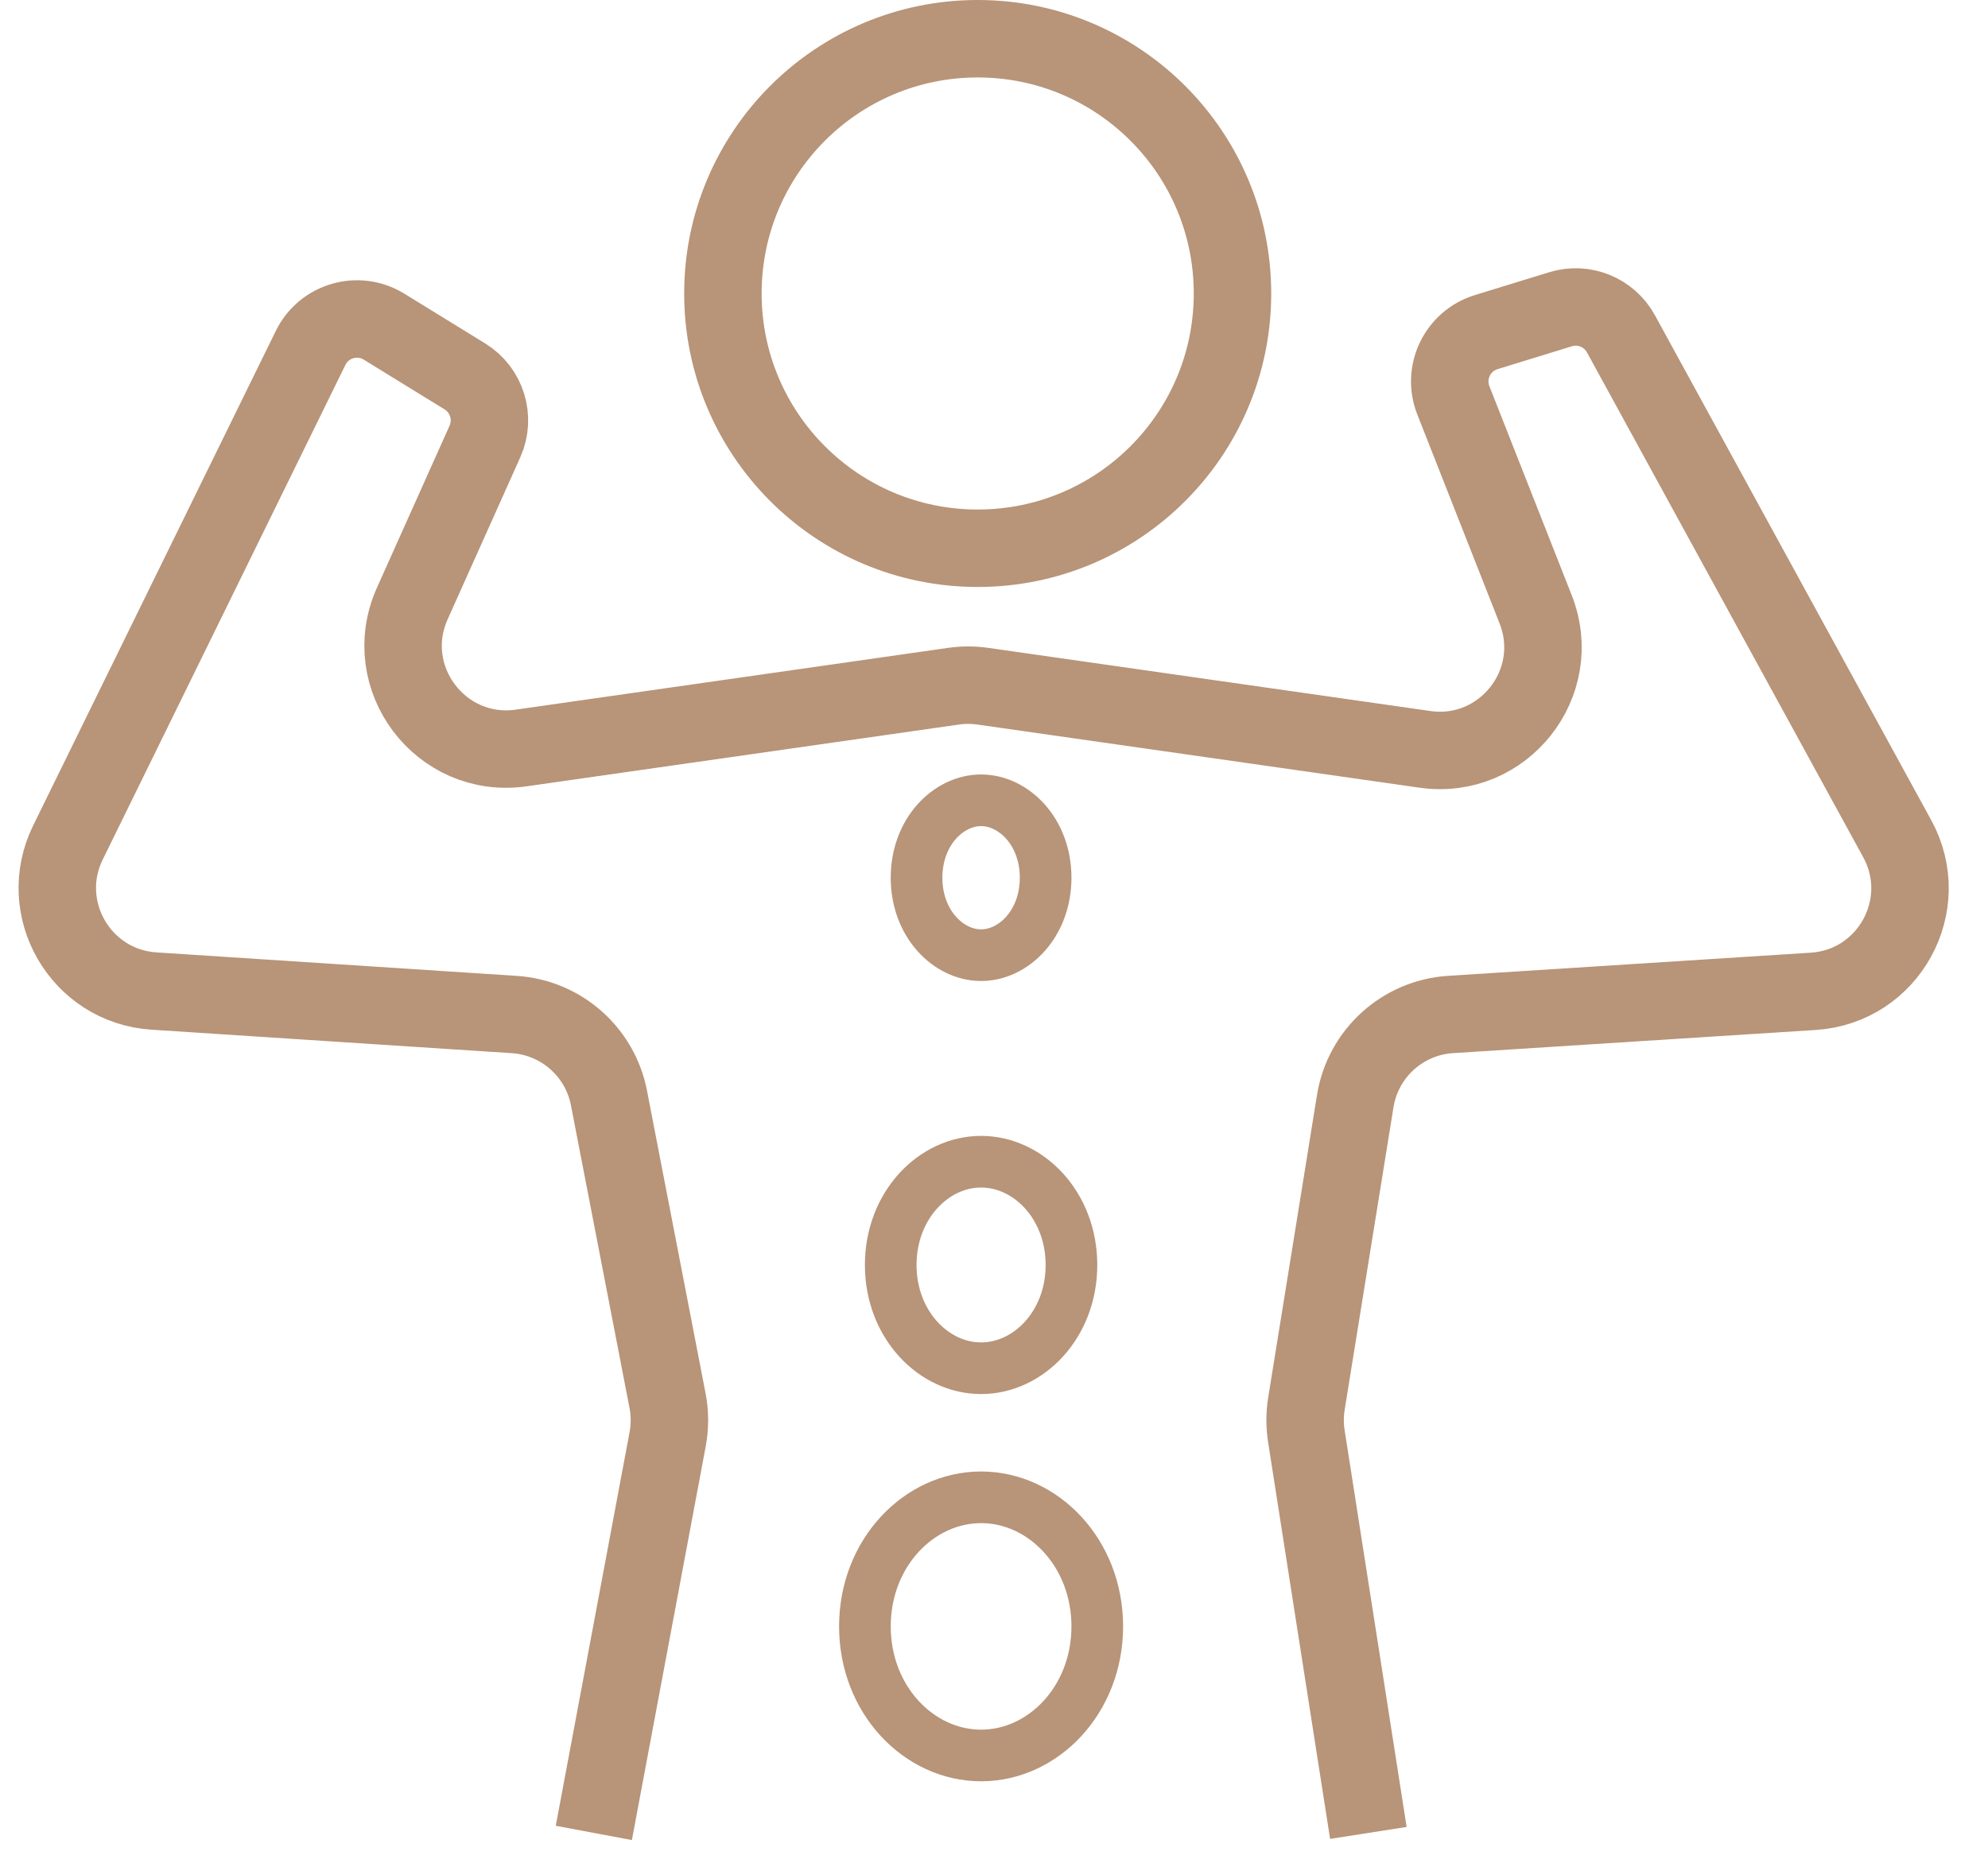
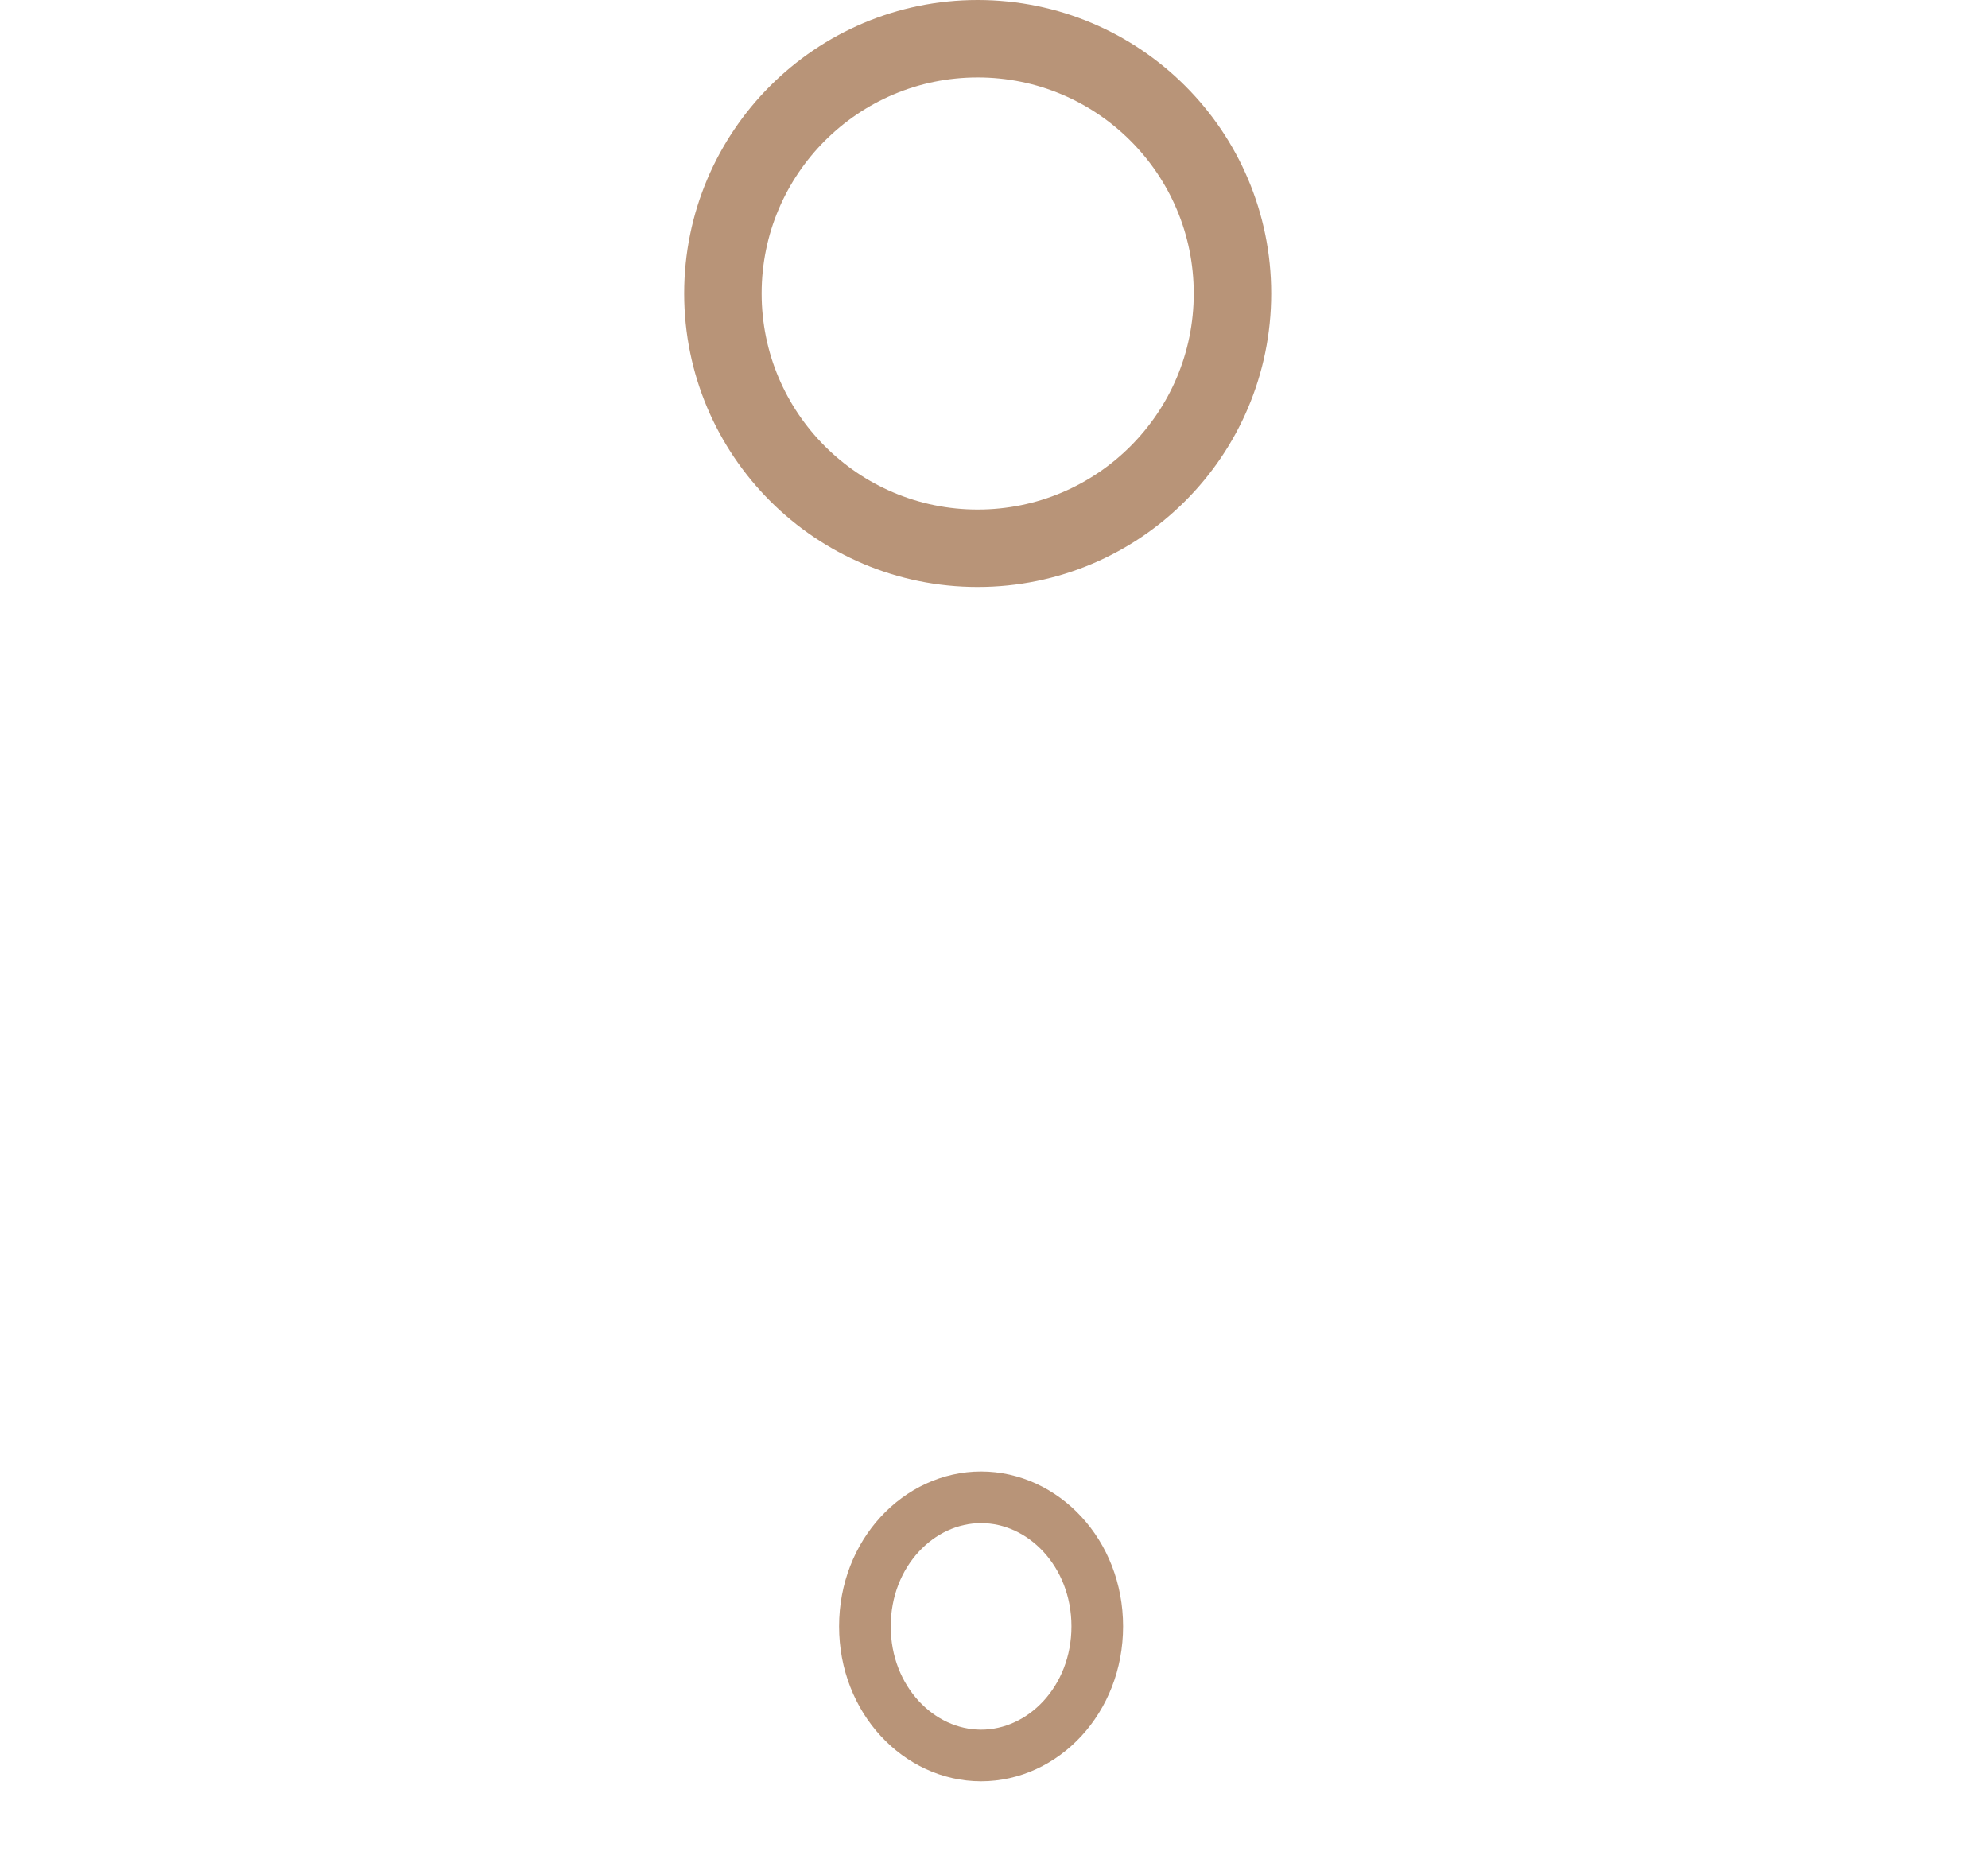
<svg xmlns="http://www.w3.org/2000/svg" width="77" height="72" viewBox="0 0 77 72" fill="none">
  <path d="M47.737 11.368C47.737 16.819 43.319 21.237 37.868 21.237C32.418 21.237 28 16.819 28 11.368C28 5.918 32.418 1.5 37.868 1.5C43.319 1.5 47.737 5.918 47.737 11.368Z" stroke="#B89478" stroke-width="3" />
-   <path d="M40.5 34C40.5 35.786 39.26 37 38 37C36.74 37 35.5 35.786 35.5 34C35.5 32.214 36.74 31 38 31C39.26 31 40.5 32.214 40.5 34Z" stroke="#B89478" stroke-width="2" />
-   <path d="M41.5 49C41.5 51.311 39.837 53 38 53C36.163 53 34.5 51.311 34.5 49C34.5 46.689 36.163 45 38 45C39.837 45 41.5 46.689 41.5 49Z" stroke="#B89478" stroke-width="2" />
  <path d="M42.5 63C42.5 65.845 40.405 68 38 68C35.595 68 33.5 65.845 33.5 63C33.5 60.155 35.595 58 38 58C40.405 58 42.5 60.155 42.5 63Z" stroke="#B89478" stroke-width="2" />
-   <path d="M23 71L25.86 55.749C25.952 55.254 25.951 54.746 25.855 54.252L23.587 42.531C23.241 40.745 21.735 39.417 19.92 39.299L5.962 38.389C3.121 38.203 1.377 35.192 2.632 32.636L12.031 13.476C12.55 12.417 13.87 12.035 14.874 12.653L18.005 14.58C18.86 15.106 19.193 16.185 18.782 17.102L15.969 23.378C14.68 26.252 17.066 29.419 20.184 28.974L36.934 26.581C37.309 26.527 37.691 26.527 38.066 26.581L55.192 29.027C58.229 29.461 60.604 26.456 59.479 23.602L56.292 15.509C55.865 14.425 56.451 13.207 57.564 12.865L60.441 11.98C61.348 11.7 62.327 12.098 62.783 12.931L73.484 32.488C74.889 35.056 73.151 38.214 70.23 38.4L56.186 39.297C54.322 39.416 52.789 40.808 52.492 42.652L50.601 54.373C50.534 54.788 50.533 55.212 50.598 55.627L53 71" stroke="#B89478" stroke-width="3" />
</svg>